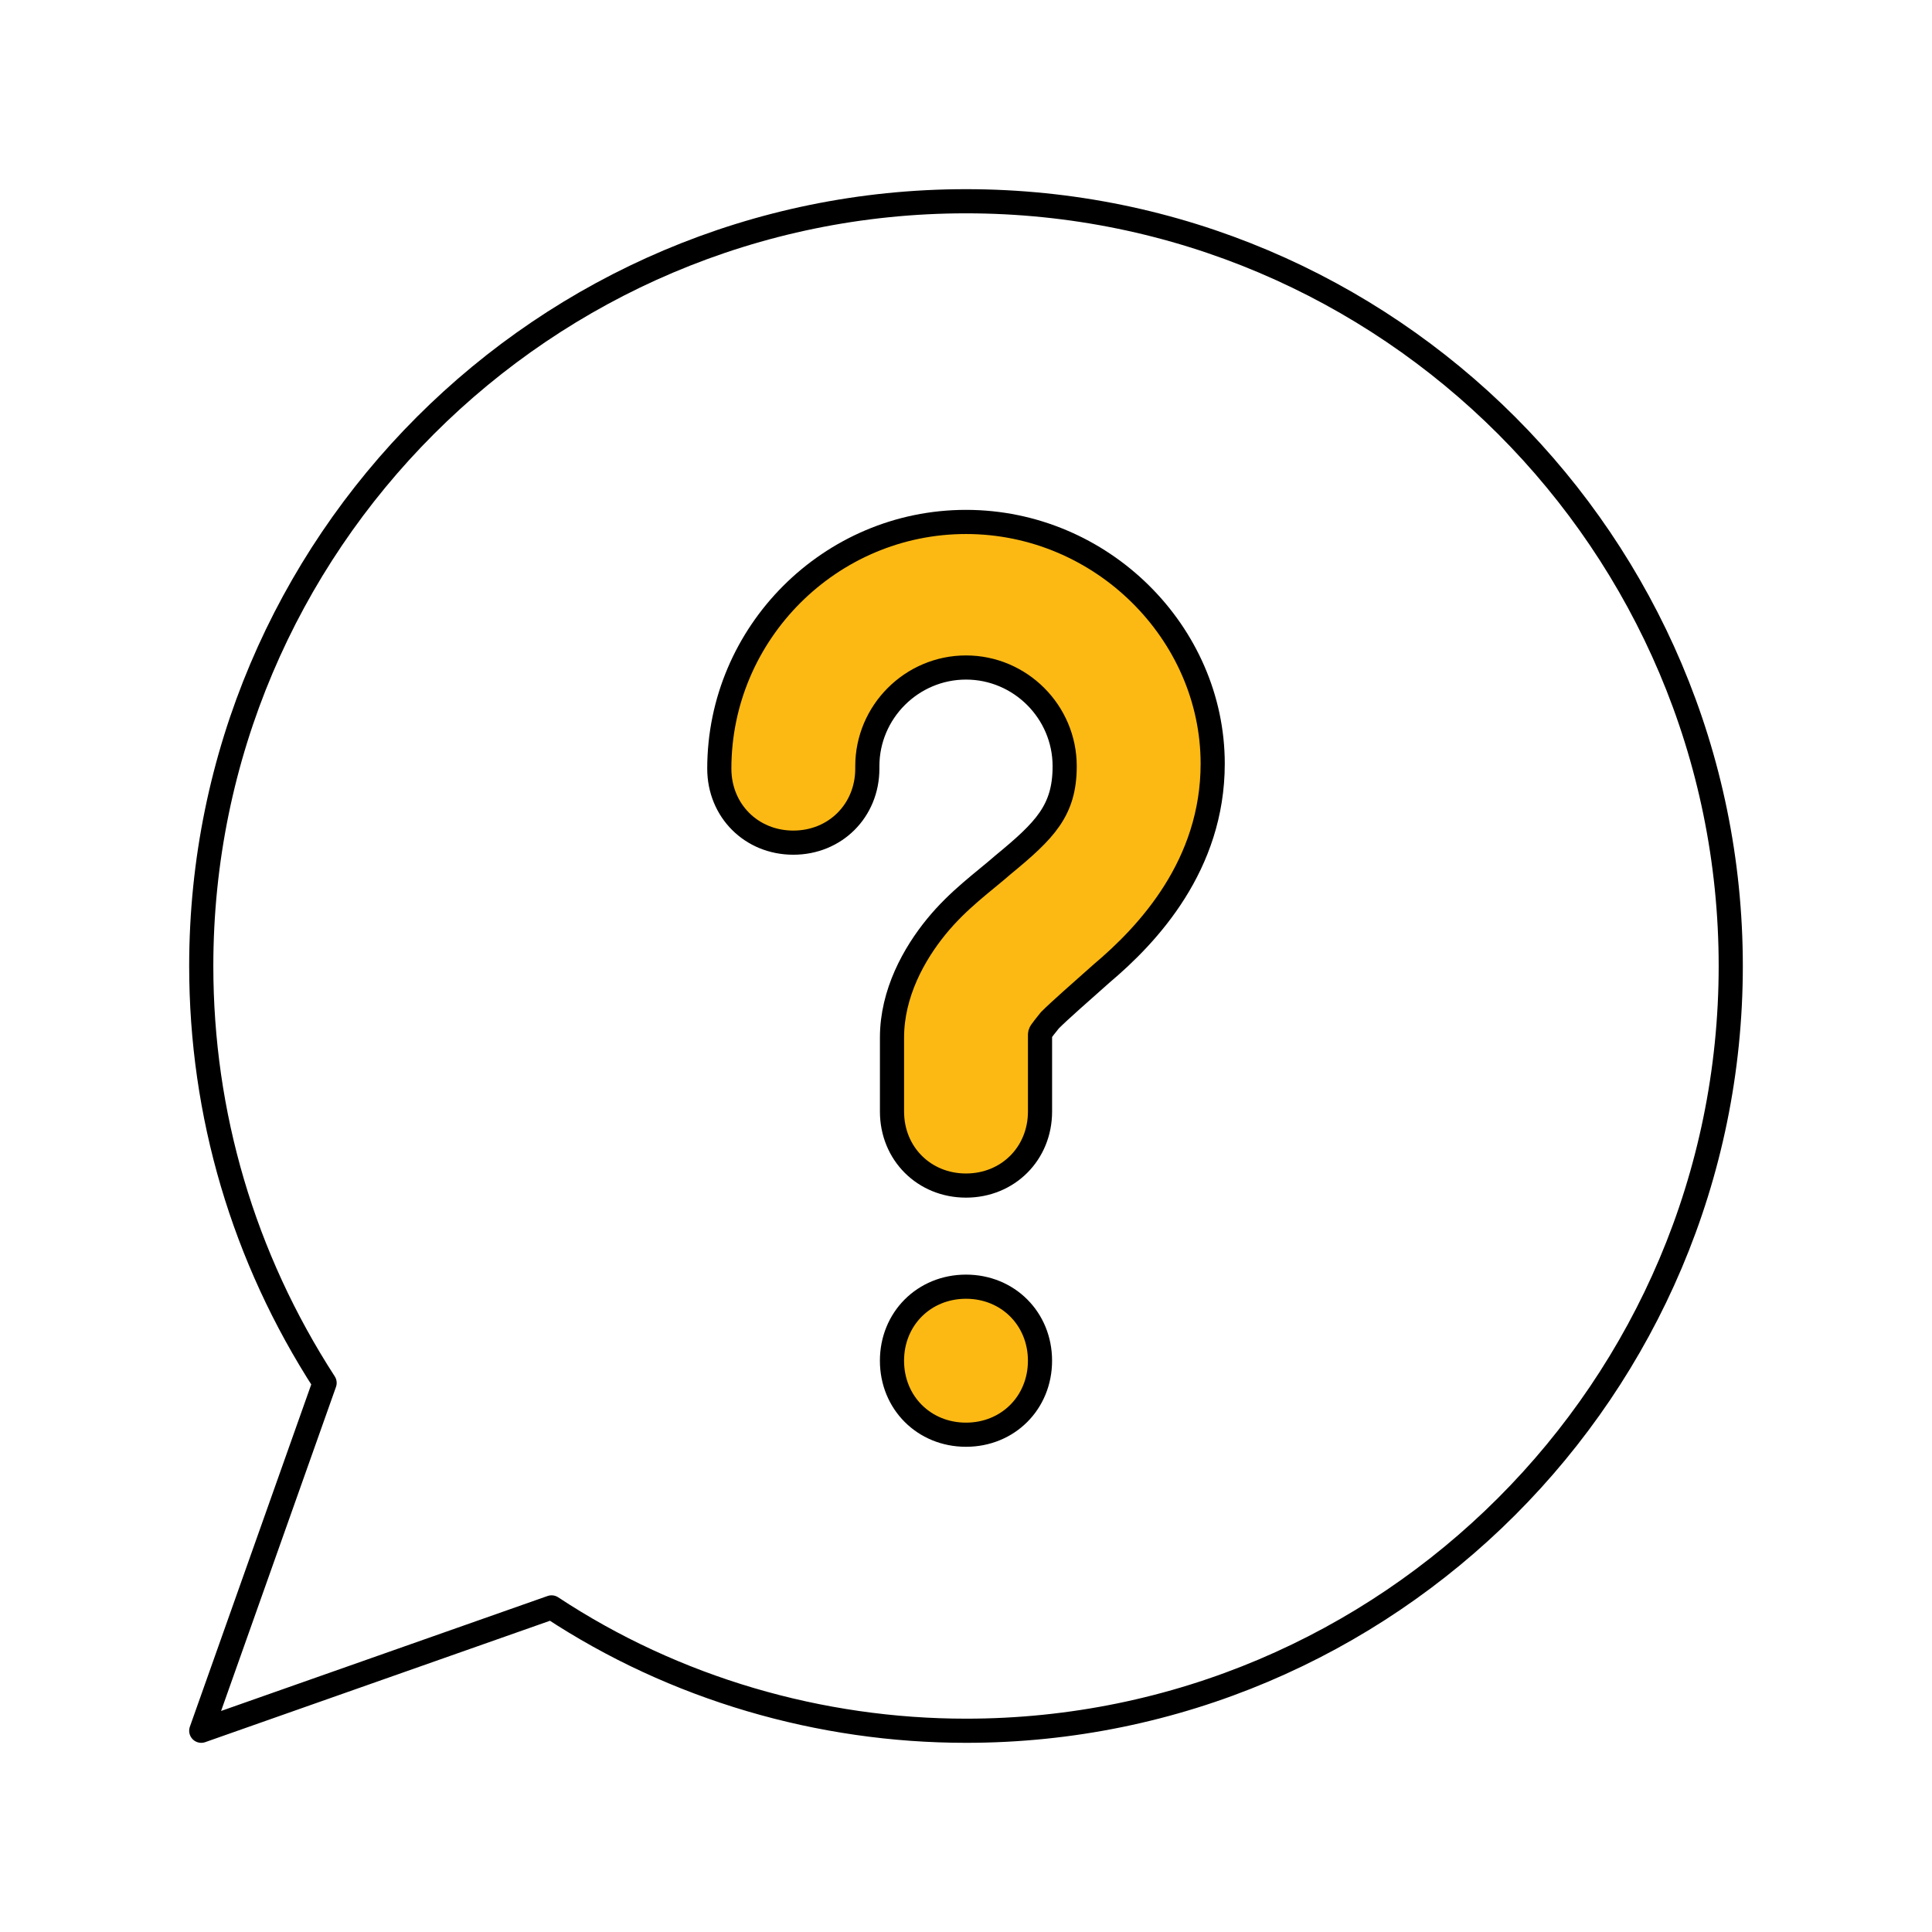
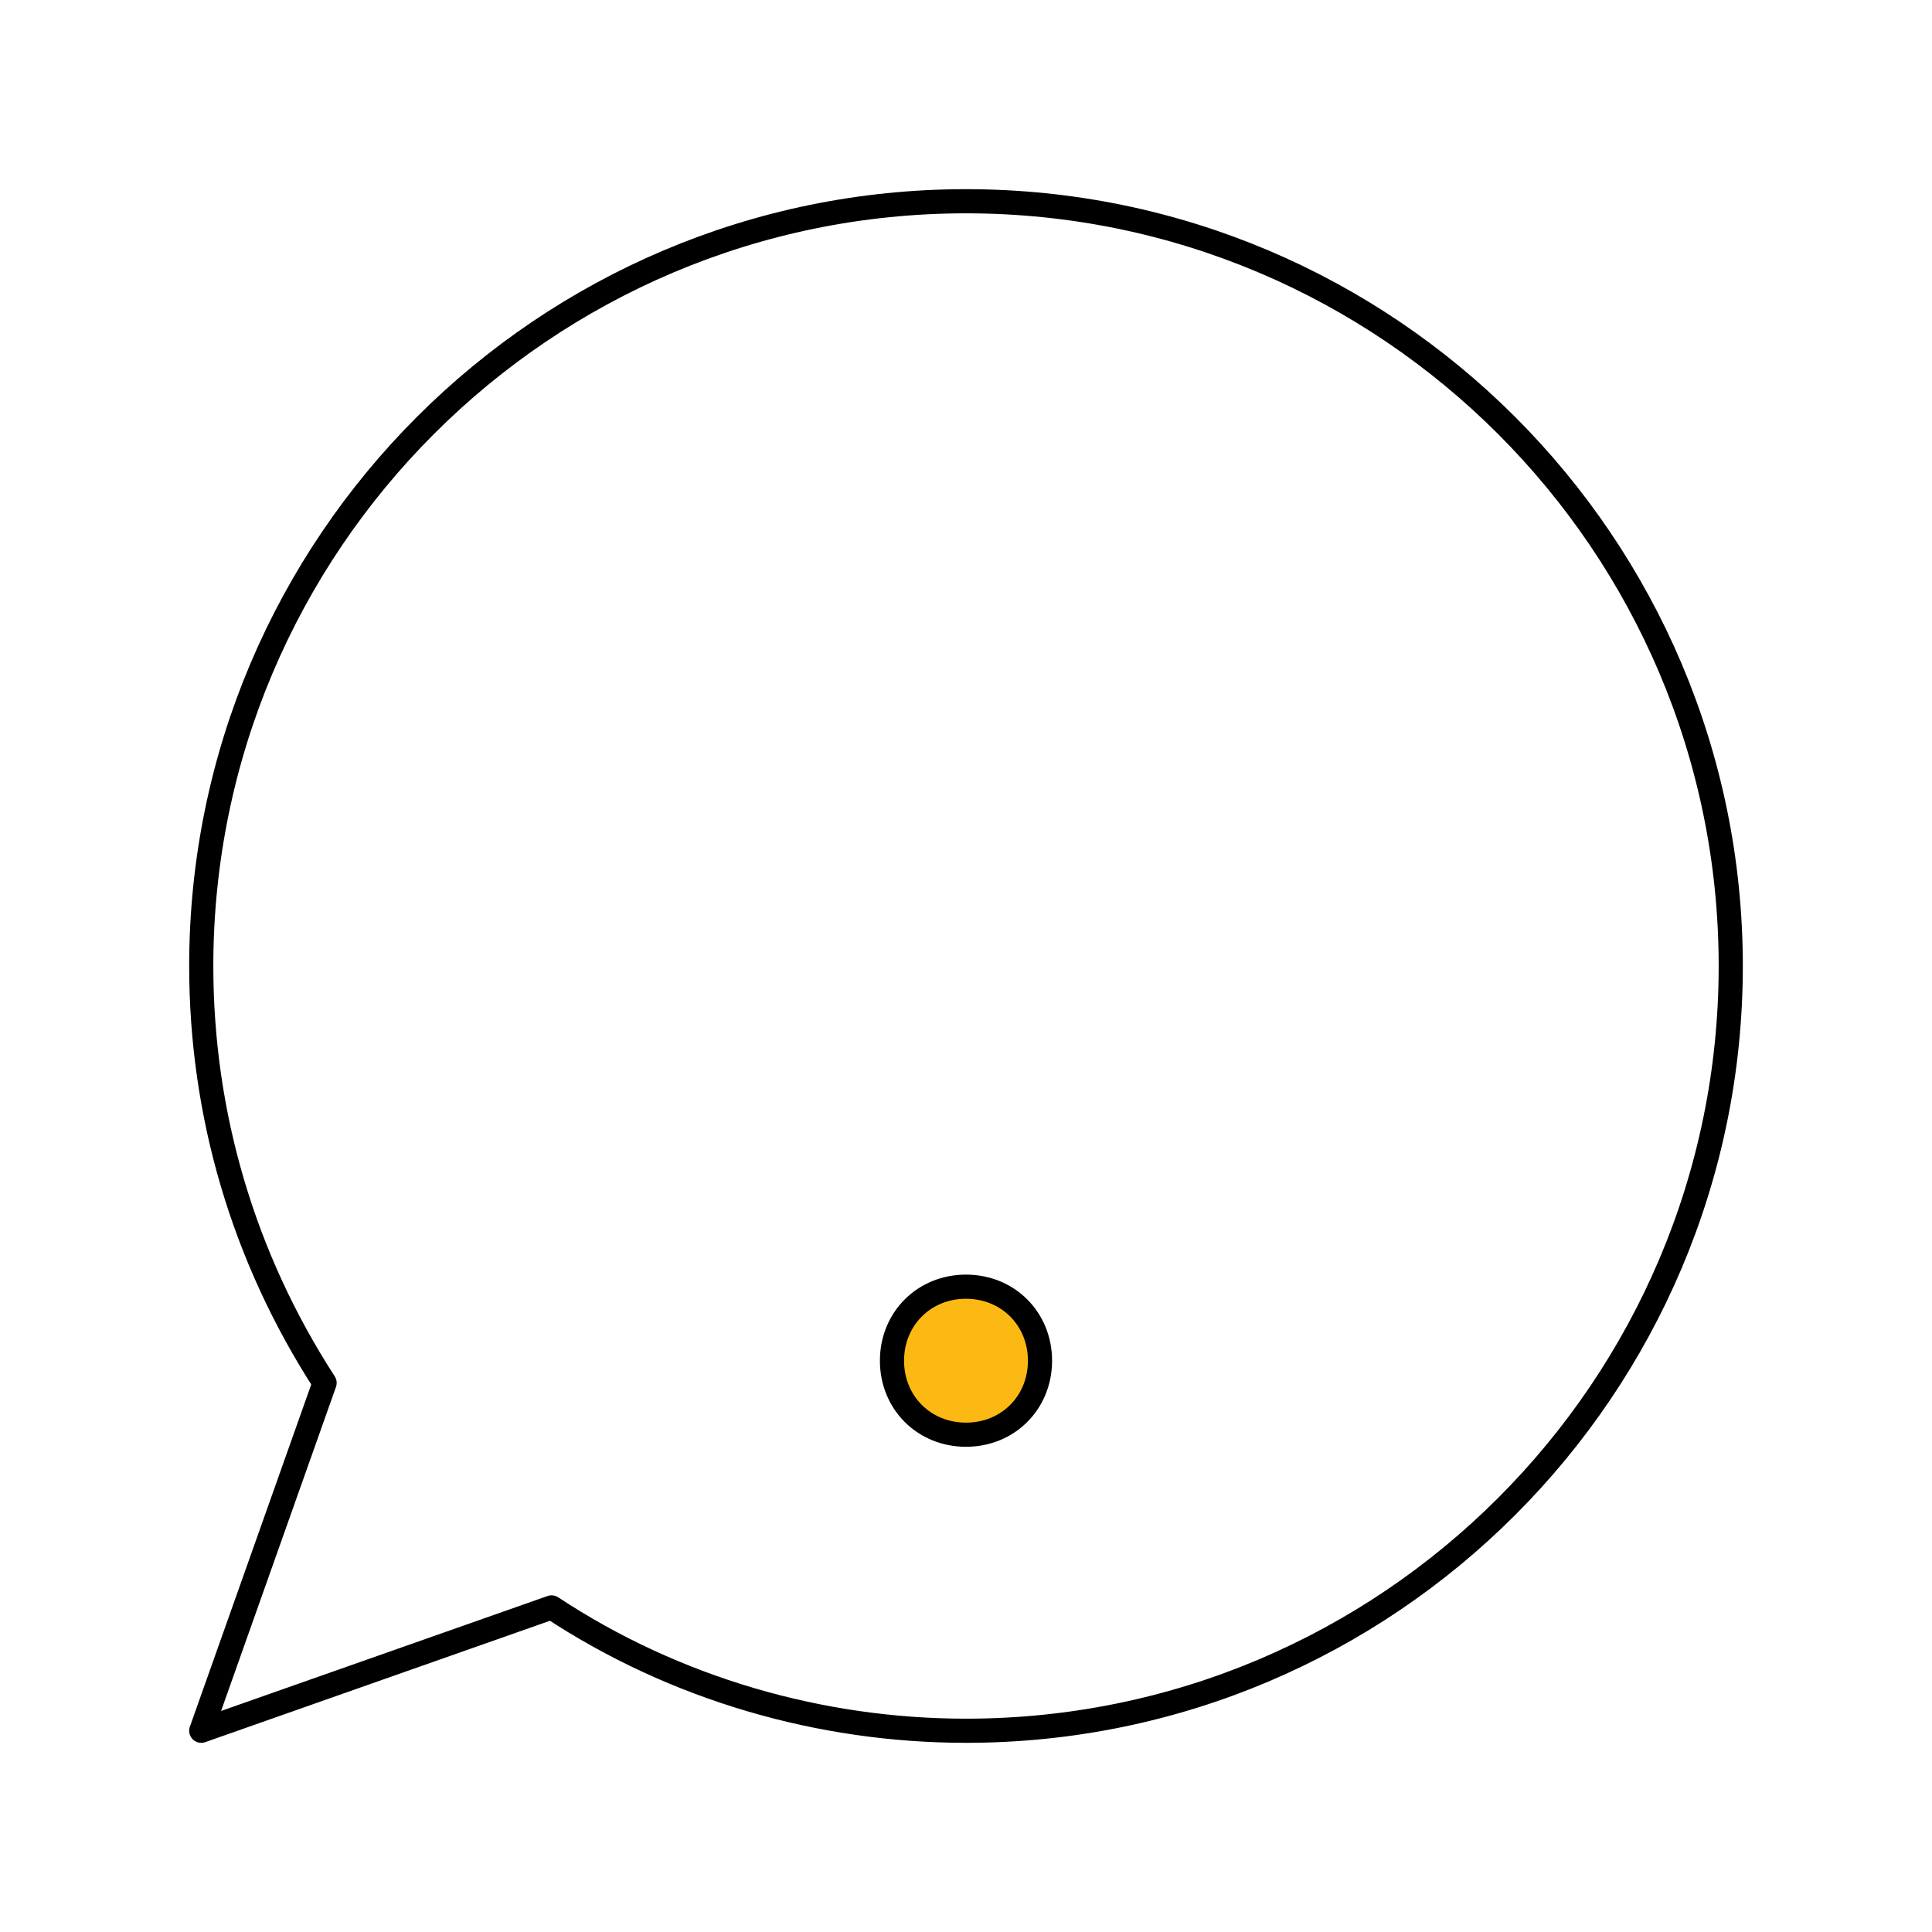
<svg xmlns="http://www.w3.org/2000/svg" width="96" height="96" viewBox="0 0 96 96" fill="none">
  <path d="M48 10C27.039 10 10 27.039 10 48C10 55.355 12.084 62.465 16.129 68.716L10 86L27.407 79.871C33.535 83.916 40.768 86 48 86C68.961 86 86 68.961 86 48C86 27.039 68.961 10 48 10Z" stroke="black" stroke-width="1.2" stroke-linecap="round" stroke-linejoin="round" />
-   <path d="M48 25.935C41.258 25.935 35.742 31.451 35.742 38.193C35.742 40.277 37.336 41.871 39.419 41.871C41.503 41.871 43.097 40.277 43.097 38.193V38.071C43.097 35.374 45.303 33.168 48 33.168C50.697 33.168 52.903 35.374 52.903 38.071C52.903 40.277 51.923 41.258 49.839 42.974C48.858 43.832 47.632 44.69 46.529 46.038C45.426 47.387 44.323 49.348 44.323 51.555V55.232C44.323 57.316 45.916 58.91 48 58.91C50.084 58.91 51.678 57.316 51.678 55.232V55.109V51.432C51.678 51.309 51.678 51.309 52.168 50.697C52.658 50.206 53.639 49.348 54.742 48.368C57.071 46.406 60.258 42.974 60.258 37.948C60.258 31.451 54.742 25.935 48 25.935Z" fill="#FDB913" stroke="black" stroke-width="1.2" stroke-linecap="round" stroke-linejoin="round" />
  <path d="M51.677 67.613C51.677 69.697 50.084 71.29 48 71.29C45.916 71.29 44.322 69.697 44.322 67.613C44.322 65.529 45.916 63.935 48 63.935C50.084 63.935 51.677 65.529 51.677 67.613Z" fill="#FDB913" stroke="black" stroke-width="1.2" stroke-linecap="round" stroke-linejoin="round" />
</svg>